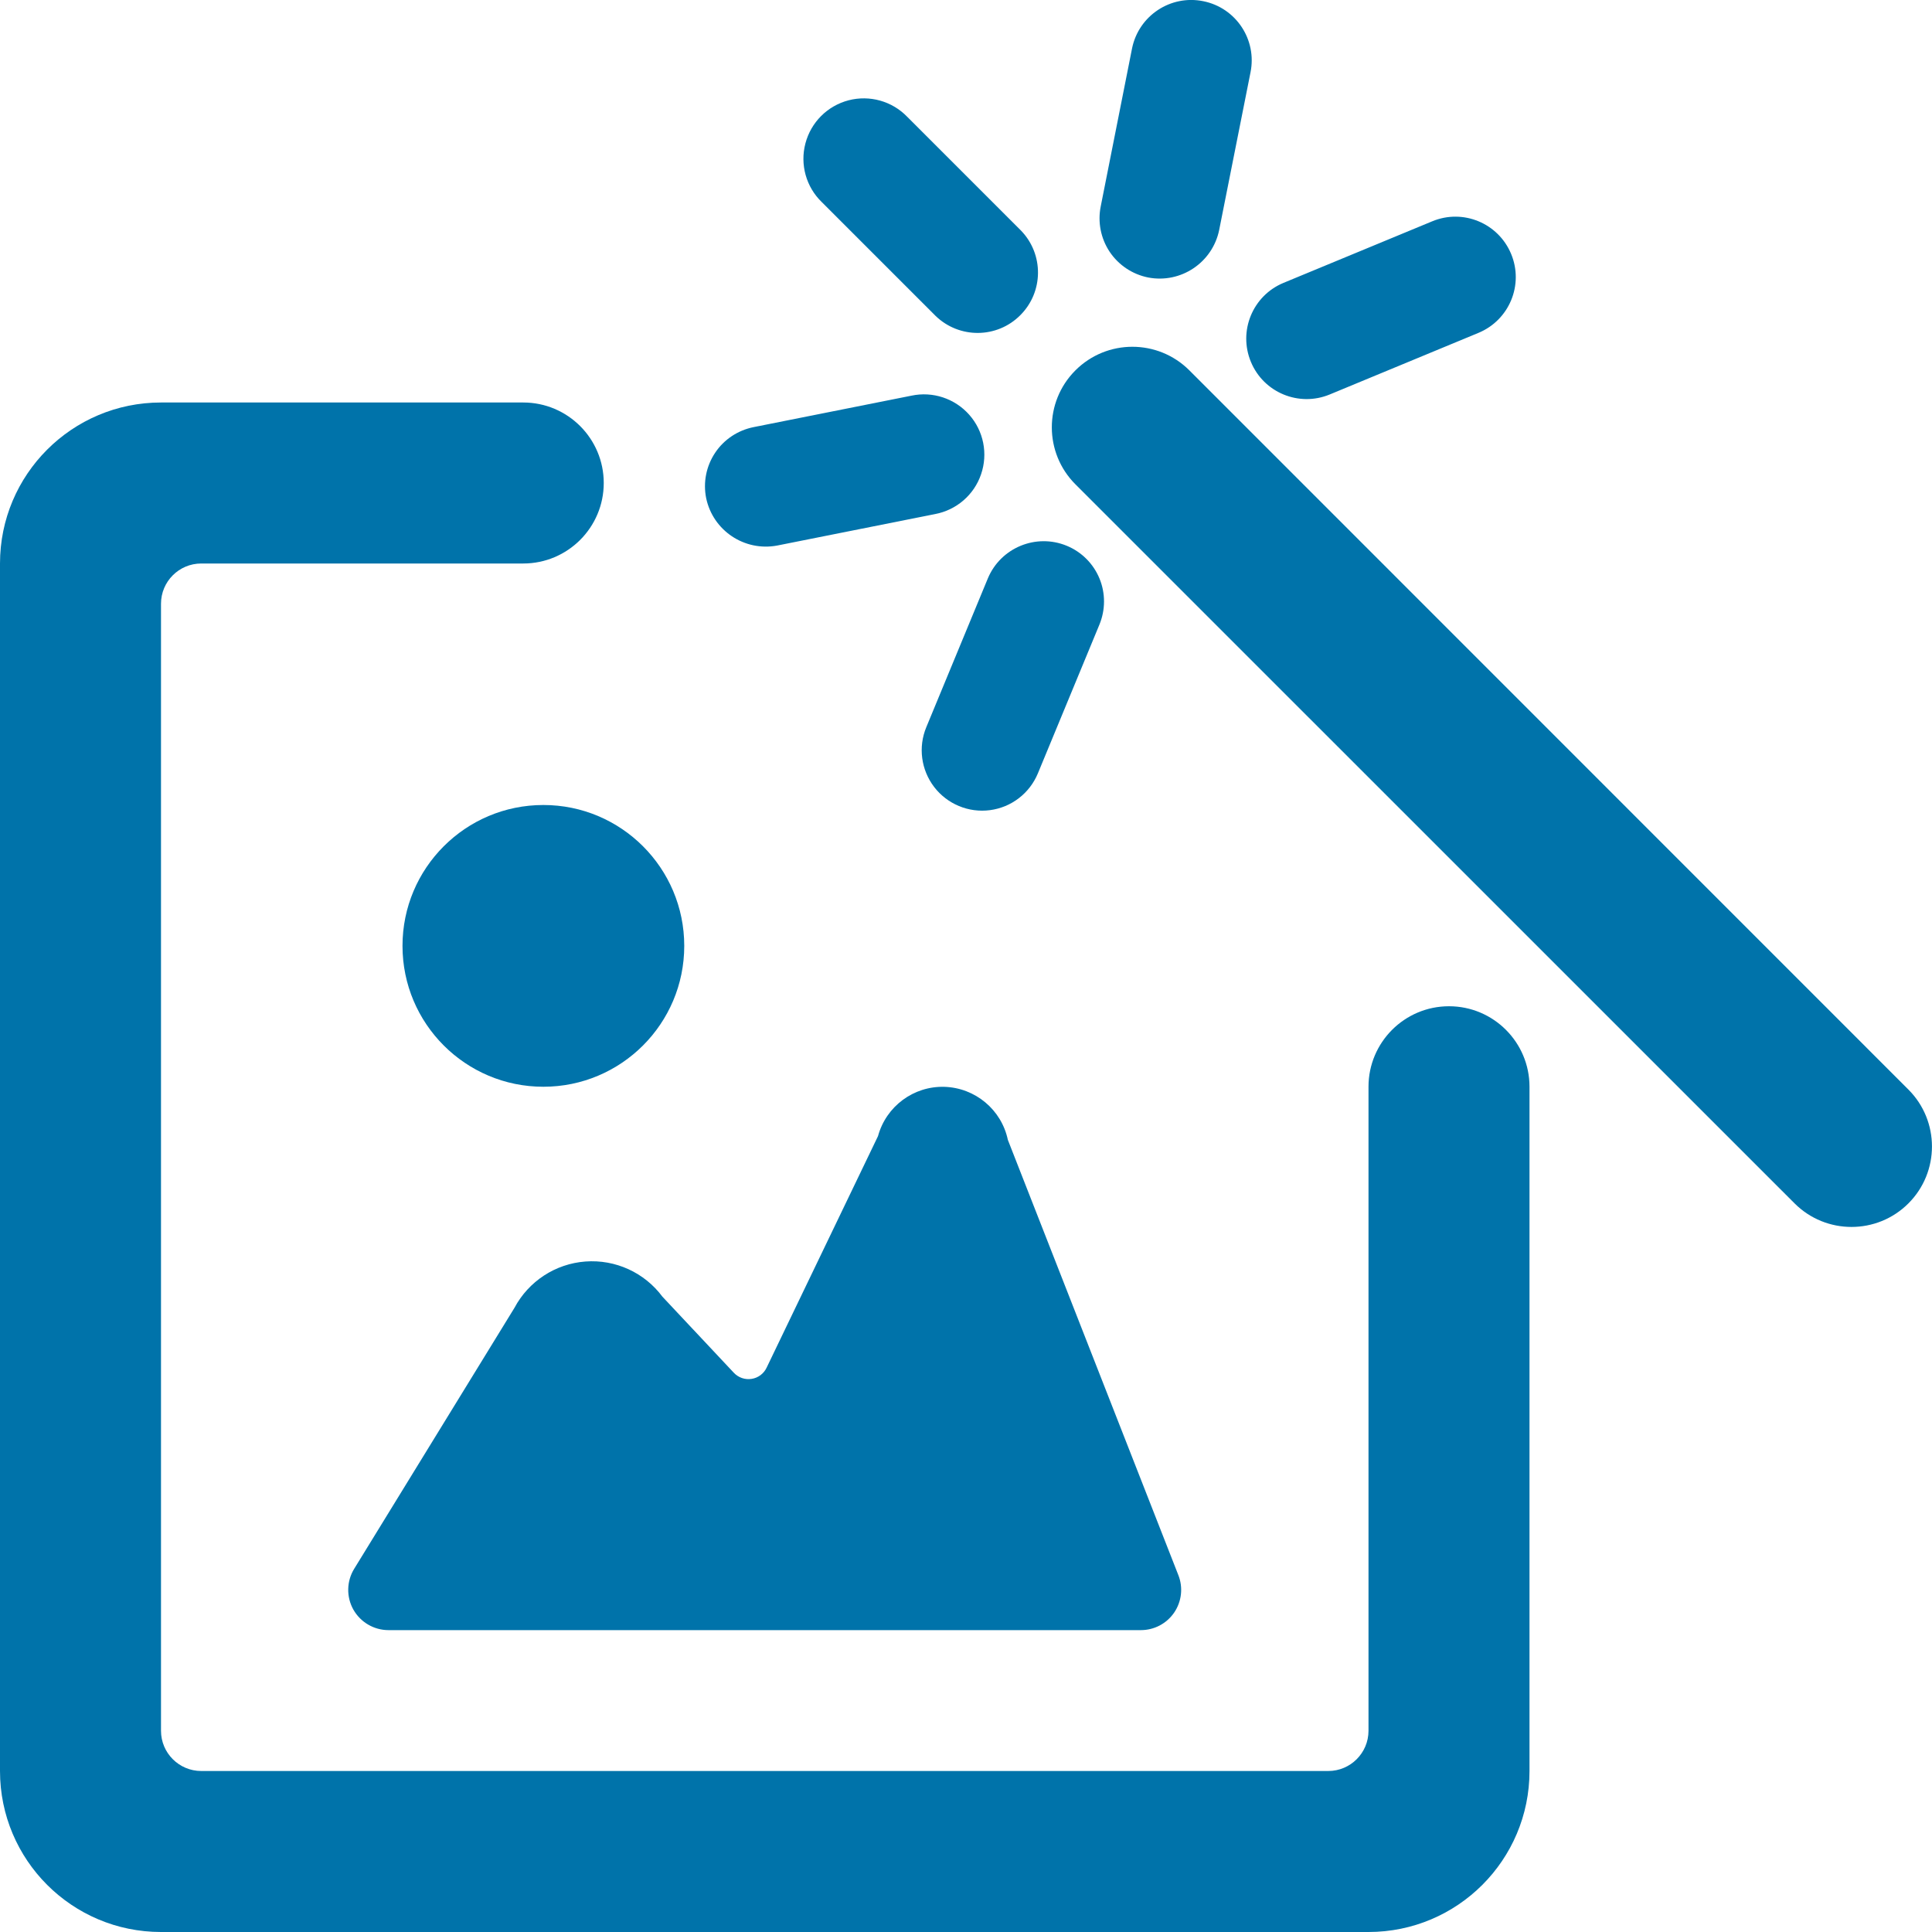
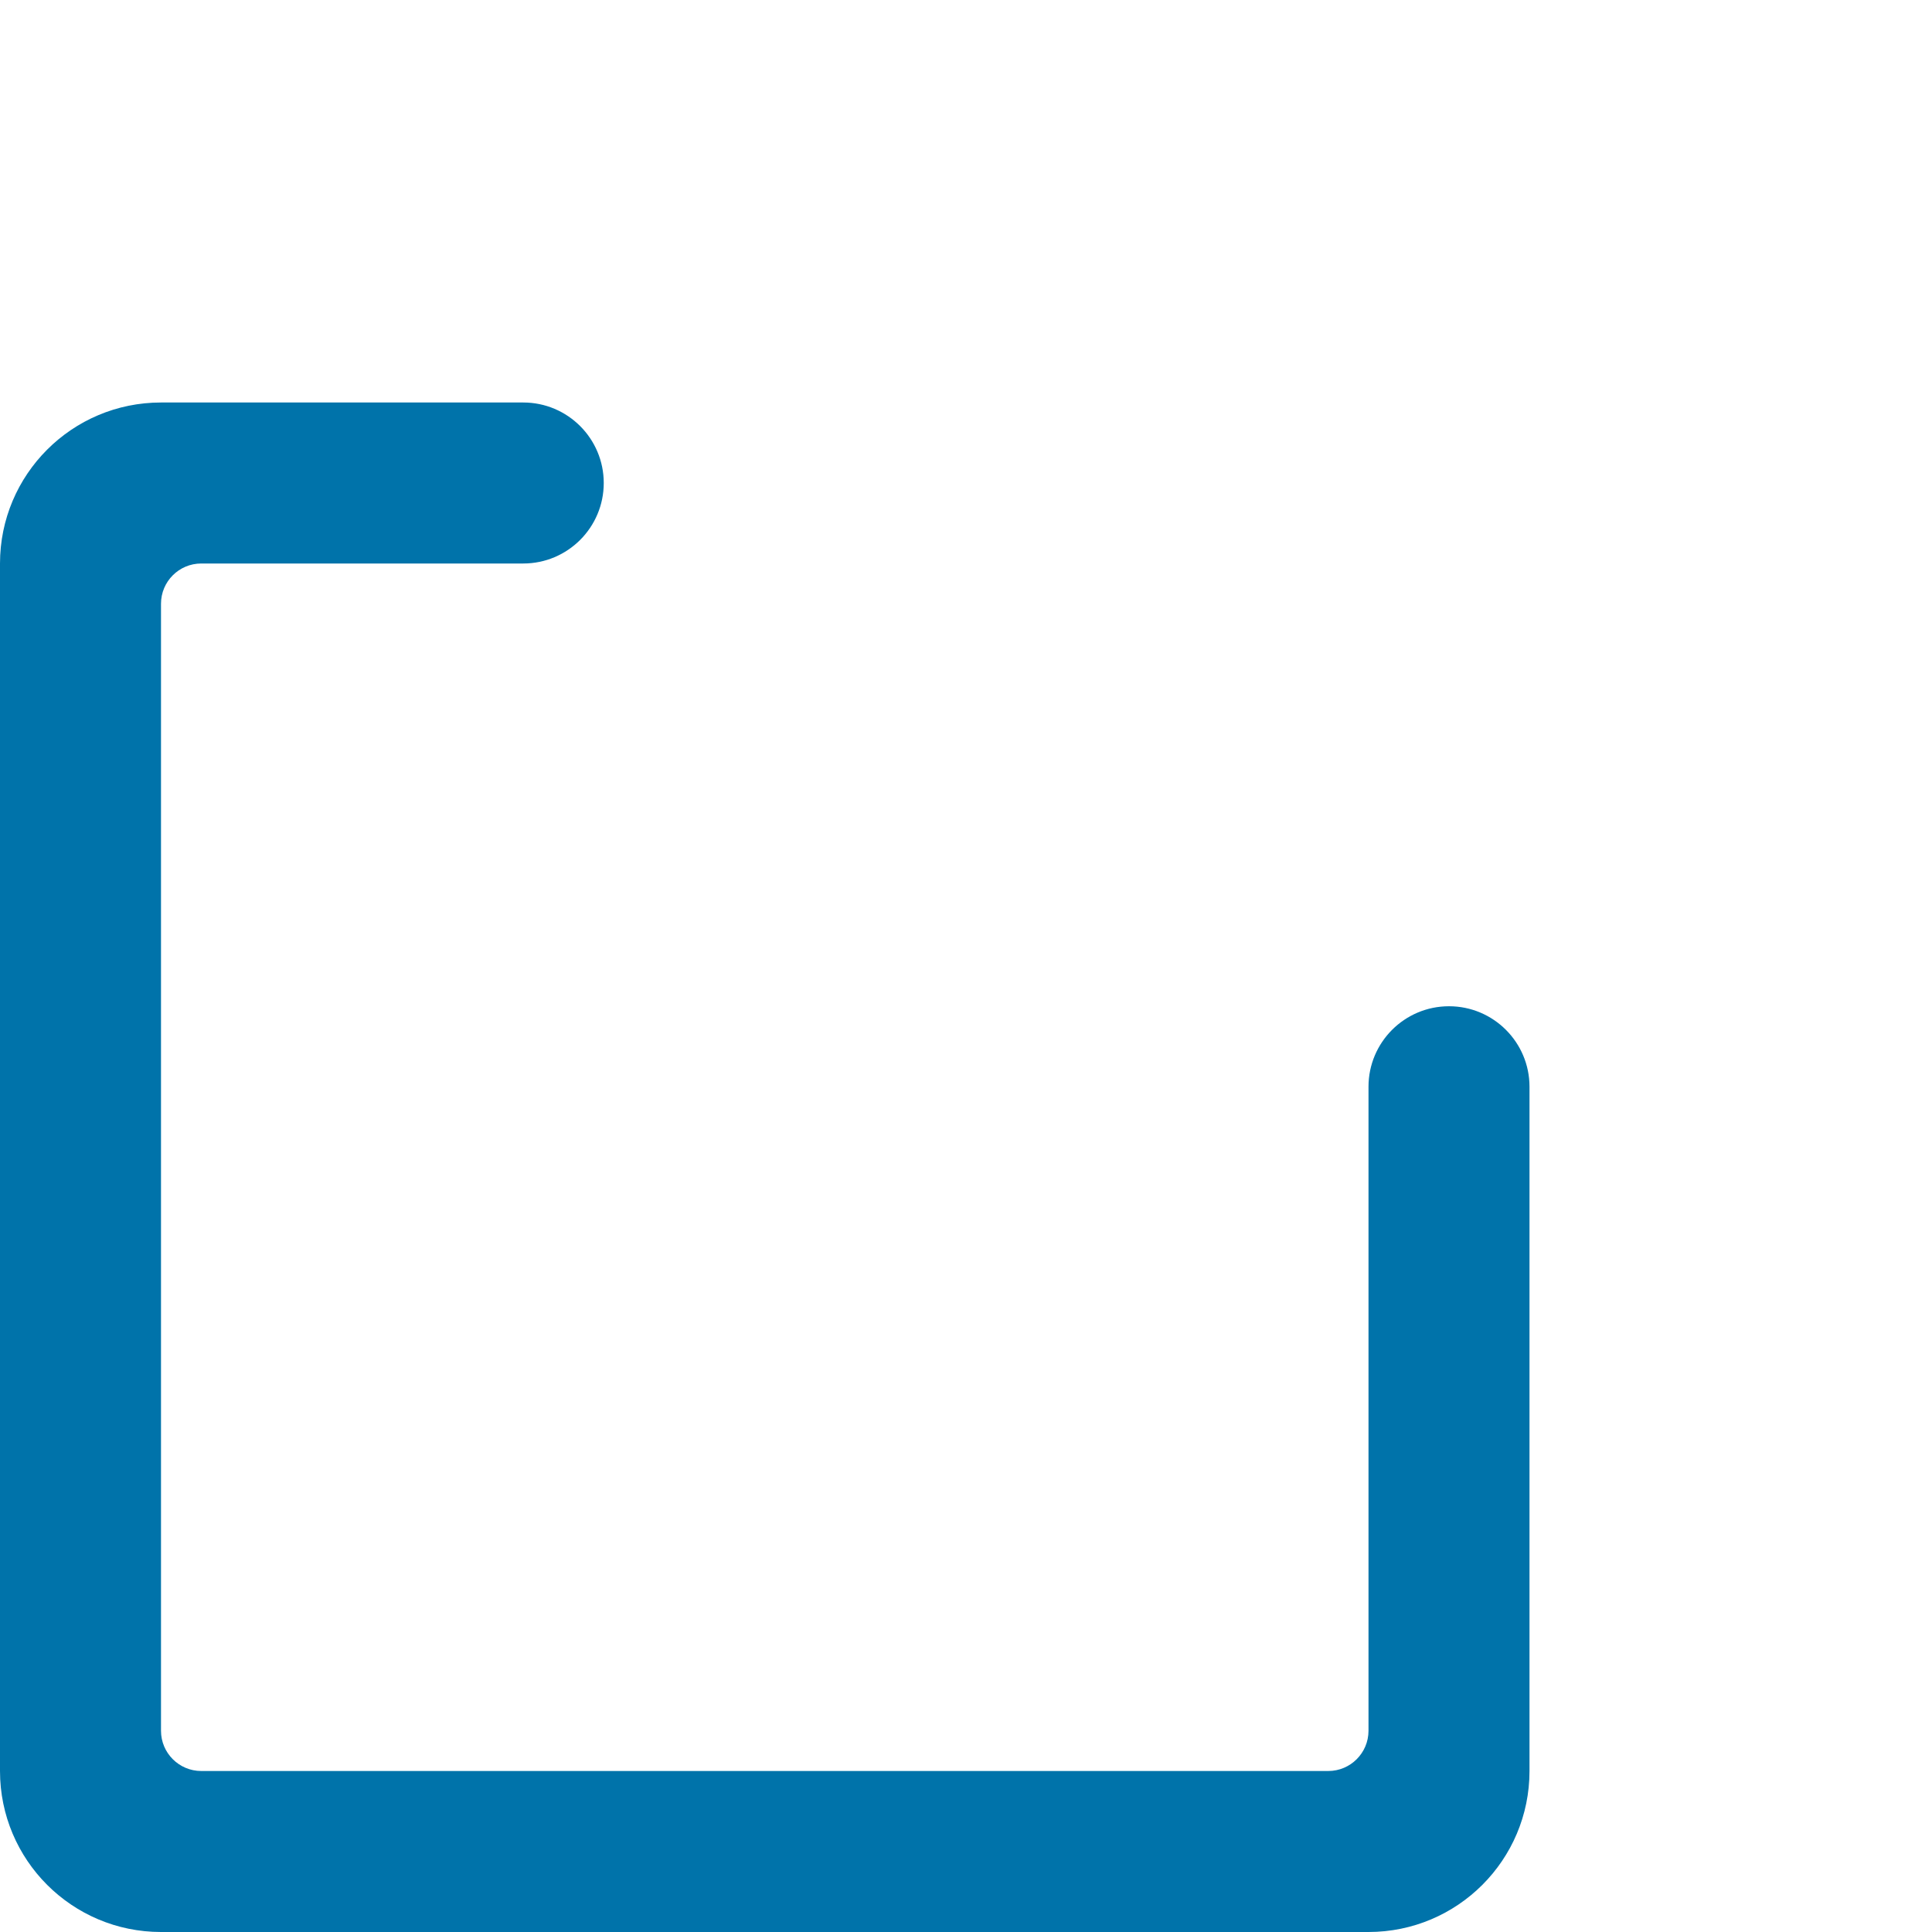
<svg xmlns="http://www.w3.org/2000/svg" width="24" height="24" viewBox="0 0 24 24">
  <g fill="#0073AA">
-     <path d="M10.907,14.113 L9.523,16.99 C9.488,17.064 9.418,17.117 9.336,17.129 C9.255,17.142 9.172,17.113 9.116,17.053 L8.229,16.108 C8.006,15.808 7.645,15.643 7.272,15.671 C6.899,15.699 6.567,15.916 6.391,16.246 L4.4,19.488 C4.305,19.642 4.301,19.836 4.389,19.994 C4.478,20.152 4.645,20.25 4.826,20.25 L14.172,20.25 C14.338,20.25 14.492,20.169 14.586,20.032 C14.679,19.895 14.699,19.721 14.638,19.567 L12.52,14.16 C12.441,13.785 12.115,13.513 11.732,13.501 C11.349,13.49 11.008,13.743 10.907,14.113 Z" />
    <path d="M18,12.5 C17.448,12.5 17,12.948 17,13.5 L17,21.5 C17,21.776 16.776,22 16.5,22 L2.5,22 C2.224,22 2,21.776 2,21.5 L2,7.5 C2,7.224 2.224,7 2.5,7 L6.5,7 C7.052,7 7.5,6.552 7.5,6 C7.5,5.448 7.052,5 6.5,5 L2,5 C0.895,5 0,5.895 0,7 L0,22 C0,23.105 0.895,24 2,24 L17,24 C18.105,24 19,23.105 19,22 L19,13.5 C19,12.948 18.552,12.5 18,12.5 Z" />
-     <circle cx="6.75" cy="11.75" r="1.75" />
-     <path d="M23.707 14.949C24.097 14.559 24.097 13.925 23.707 13.535L14.774 4.6C14.383 4.21 13.749 4.21 13.358 4.602 12.968 4.993 12.969 5.627 13.36 6.017L22.293 14.949C22.683 15.339 23.317 15.339 23.707 14.949zM11.623 3.925C11.917 4.209 12.385 4.206 12.674 3.916 12.964 3.627 12.968 3.159 12.684 2.865L11.27 1.451C11.082 1.256 10.803 1.178 10.541 1.246 10.278 1.315 10.074 1.519 10.005 1.782 9.936 2.044 10.014 2.323 10.209 2.511L11.623 3.925zM14.263 3.447C14.669 3.525 15.062 3.262 15.145 2.857L15.534.9C15.617.494 15.355.097 14.948.015 14.542-.068 14.146.194 14.063.6L13.674 2.562C13.634 2.758 13.674 2.961 13.784 3.127 13.895 3.293 14.067 3.408 14.263 3.447L14.263 3.447zM15.944 3.514C15.561 3.673 15.38 4.112 15.539 4.495 15.697 4.877 16.136 5.059 16.519 4.9L18.366 4.135C18.749 3.976 18.931 3.538 18.772 3.155 18.613 2.772 18.175 2.59 17.792 2.749L15.944 3.514zM9.654 6.777L11.616 6.386C11.881 6.336 12.1 6.148 12.187 5.892 12.275 5.637 12.219 5.354 12.04 5.152 11.861 4.95 11.587 4.859 11.323 4.915L9.361 5.306C9.166 5.345 8.994 5.459 8.884 5.624 8.773 5.79 8.733 5.992 8.772 6.187 8.856 6.591 9.248 6.853 9.654 6.777zM13.252 6.78C12.869 6.622 12.43 6.804 12.271 7.186L11.507 9.033C11.404 9.281 11.442 9.564 11.605 9.777 11.768 9.989 12.032 10.099 12.298 10.064 12.564 10.029 12.79 9.855 12.893 9.607L13.657 7.76C13.733 7.576 13.734 7.37 13.658 7.186 13.582 7.002 13.436 6.856 13.252 6.78z" />
  </g>
</svg>